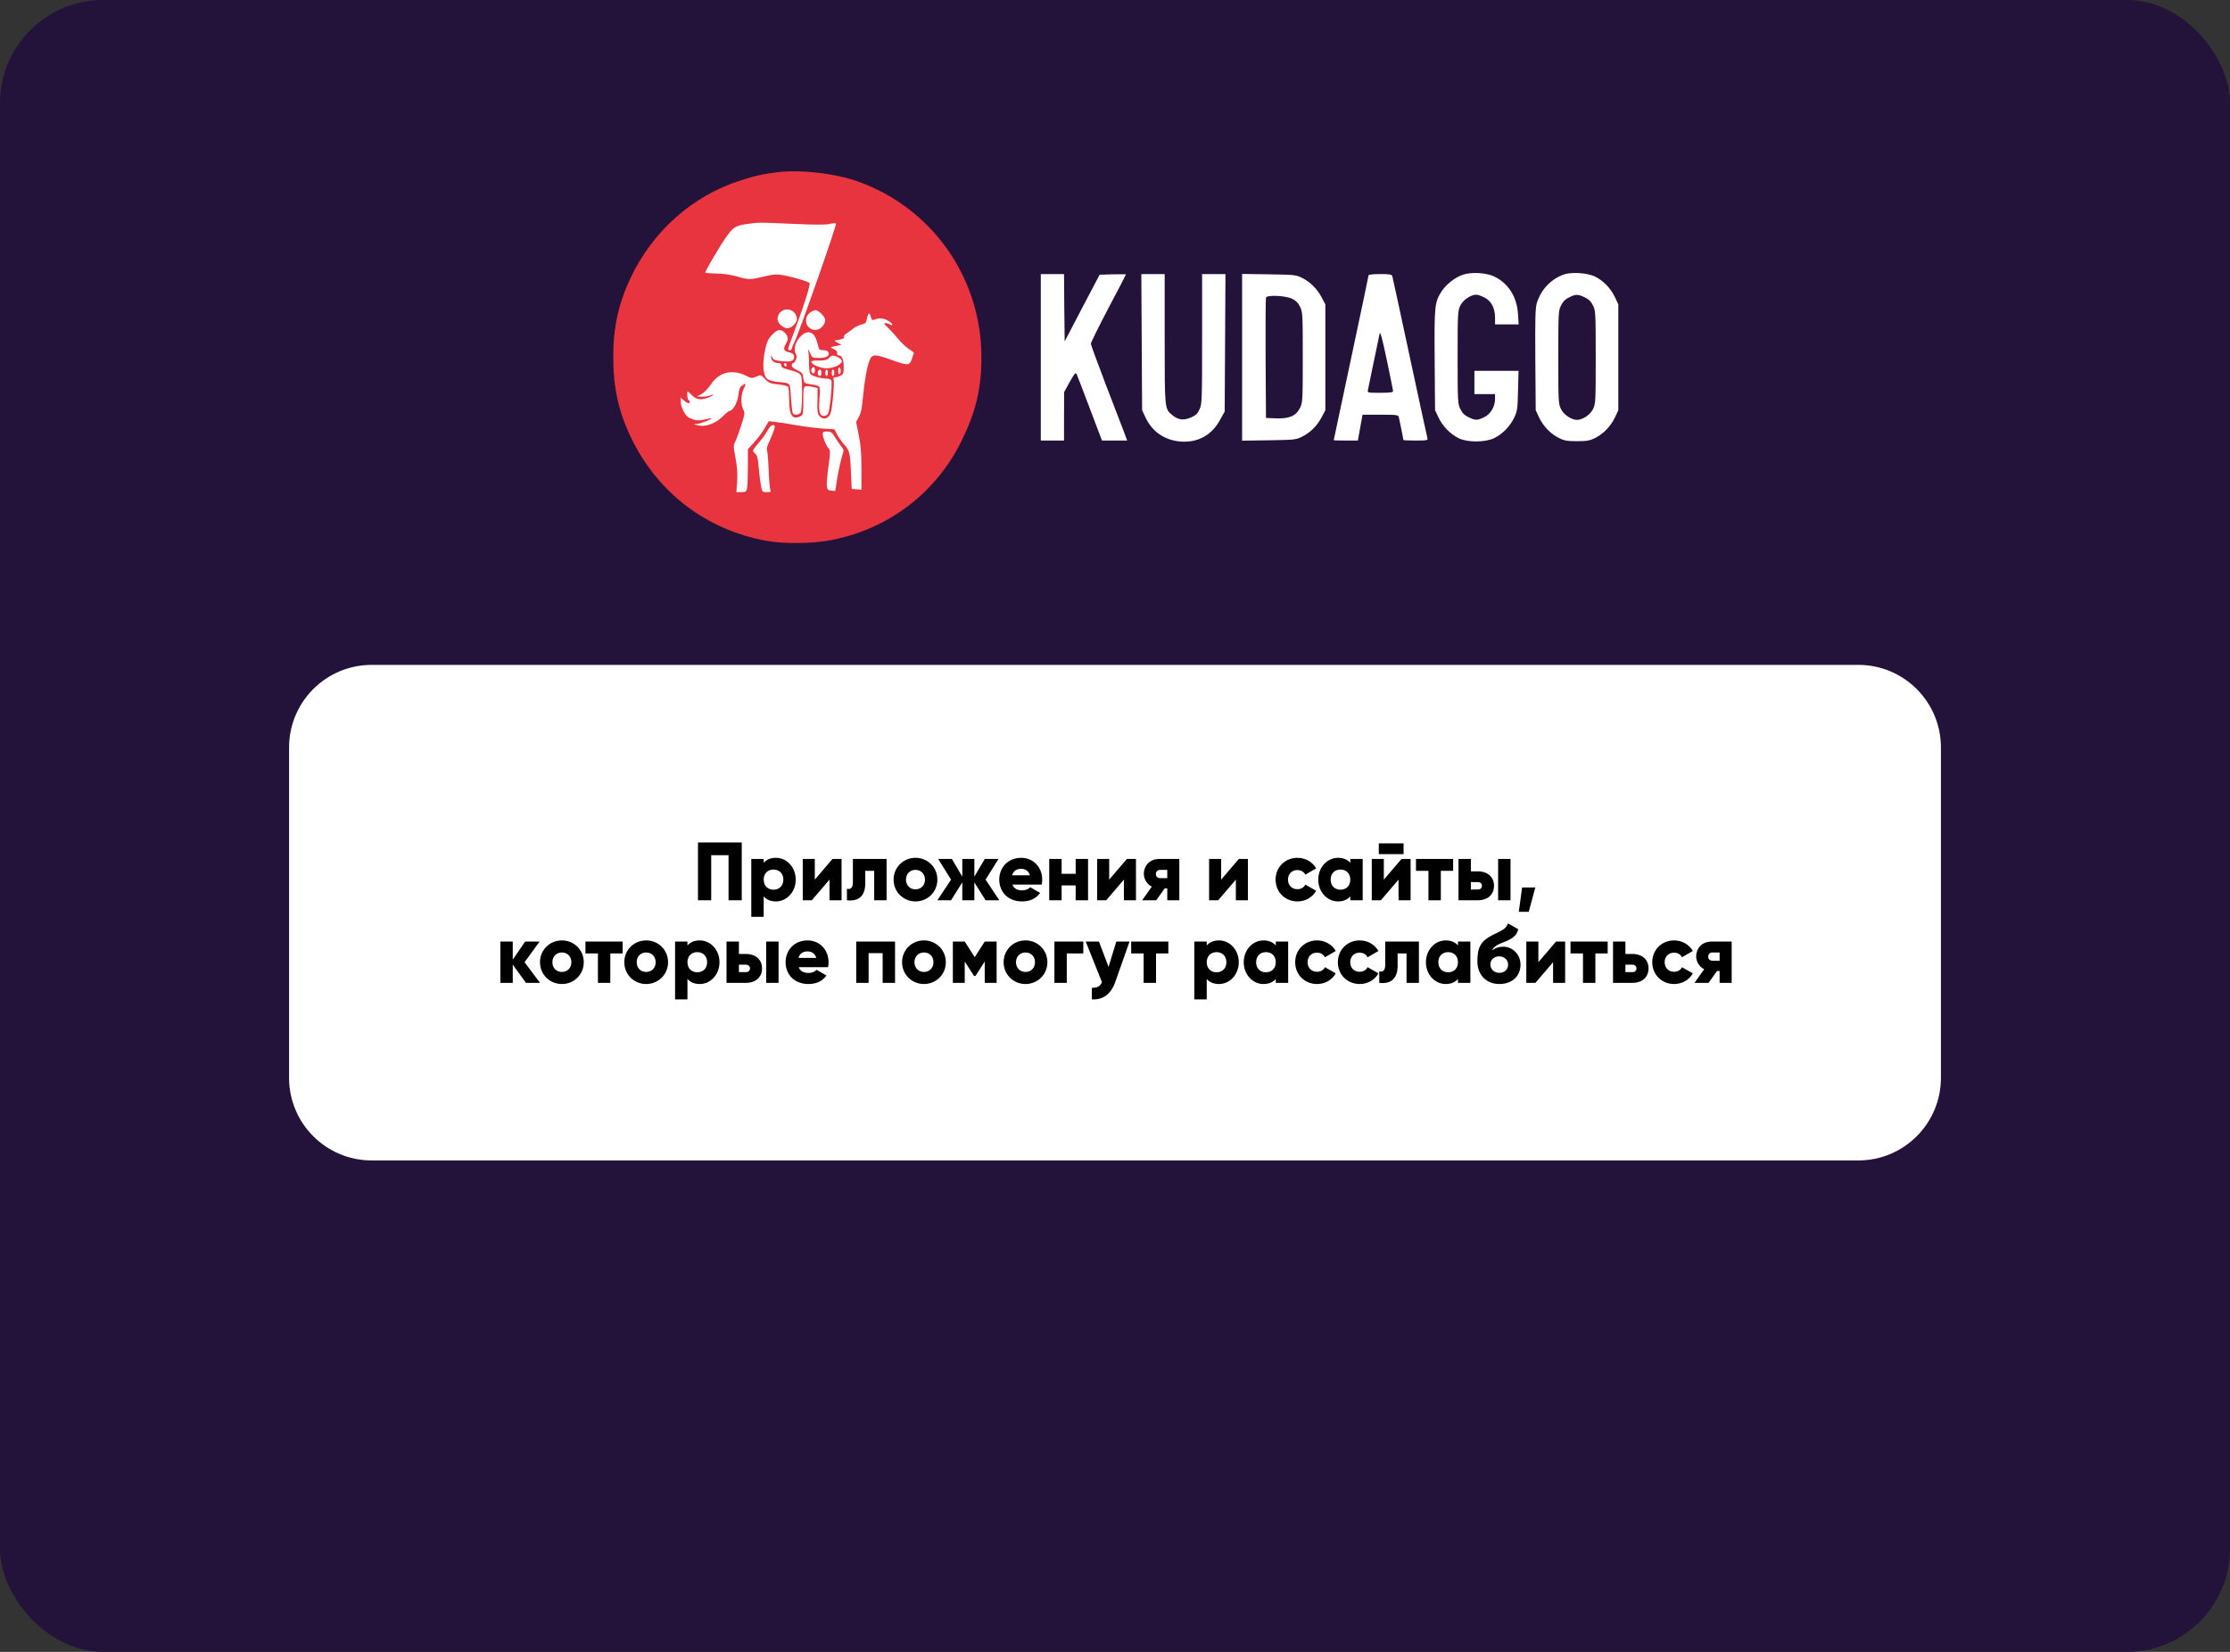
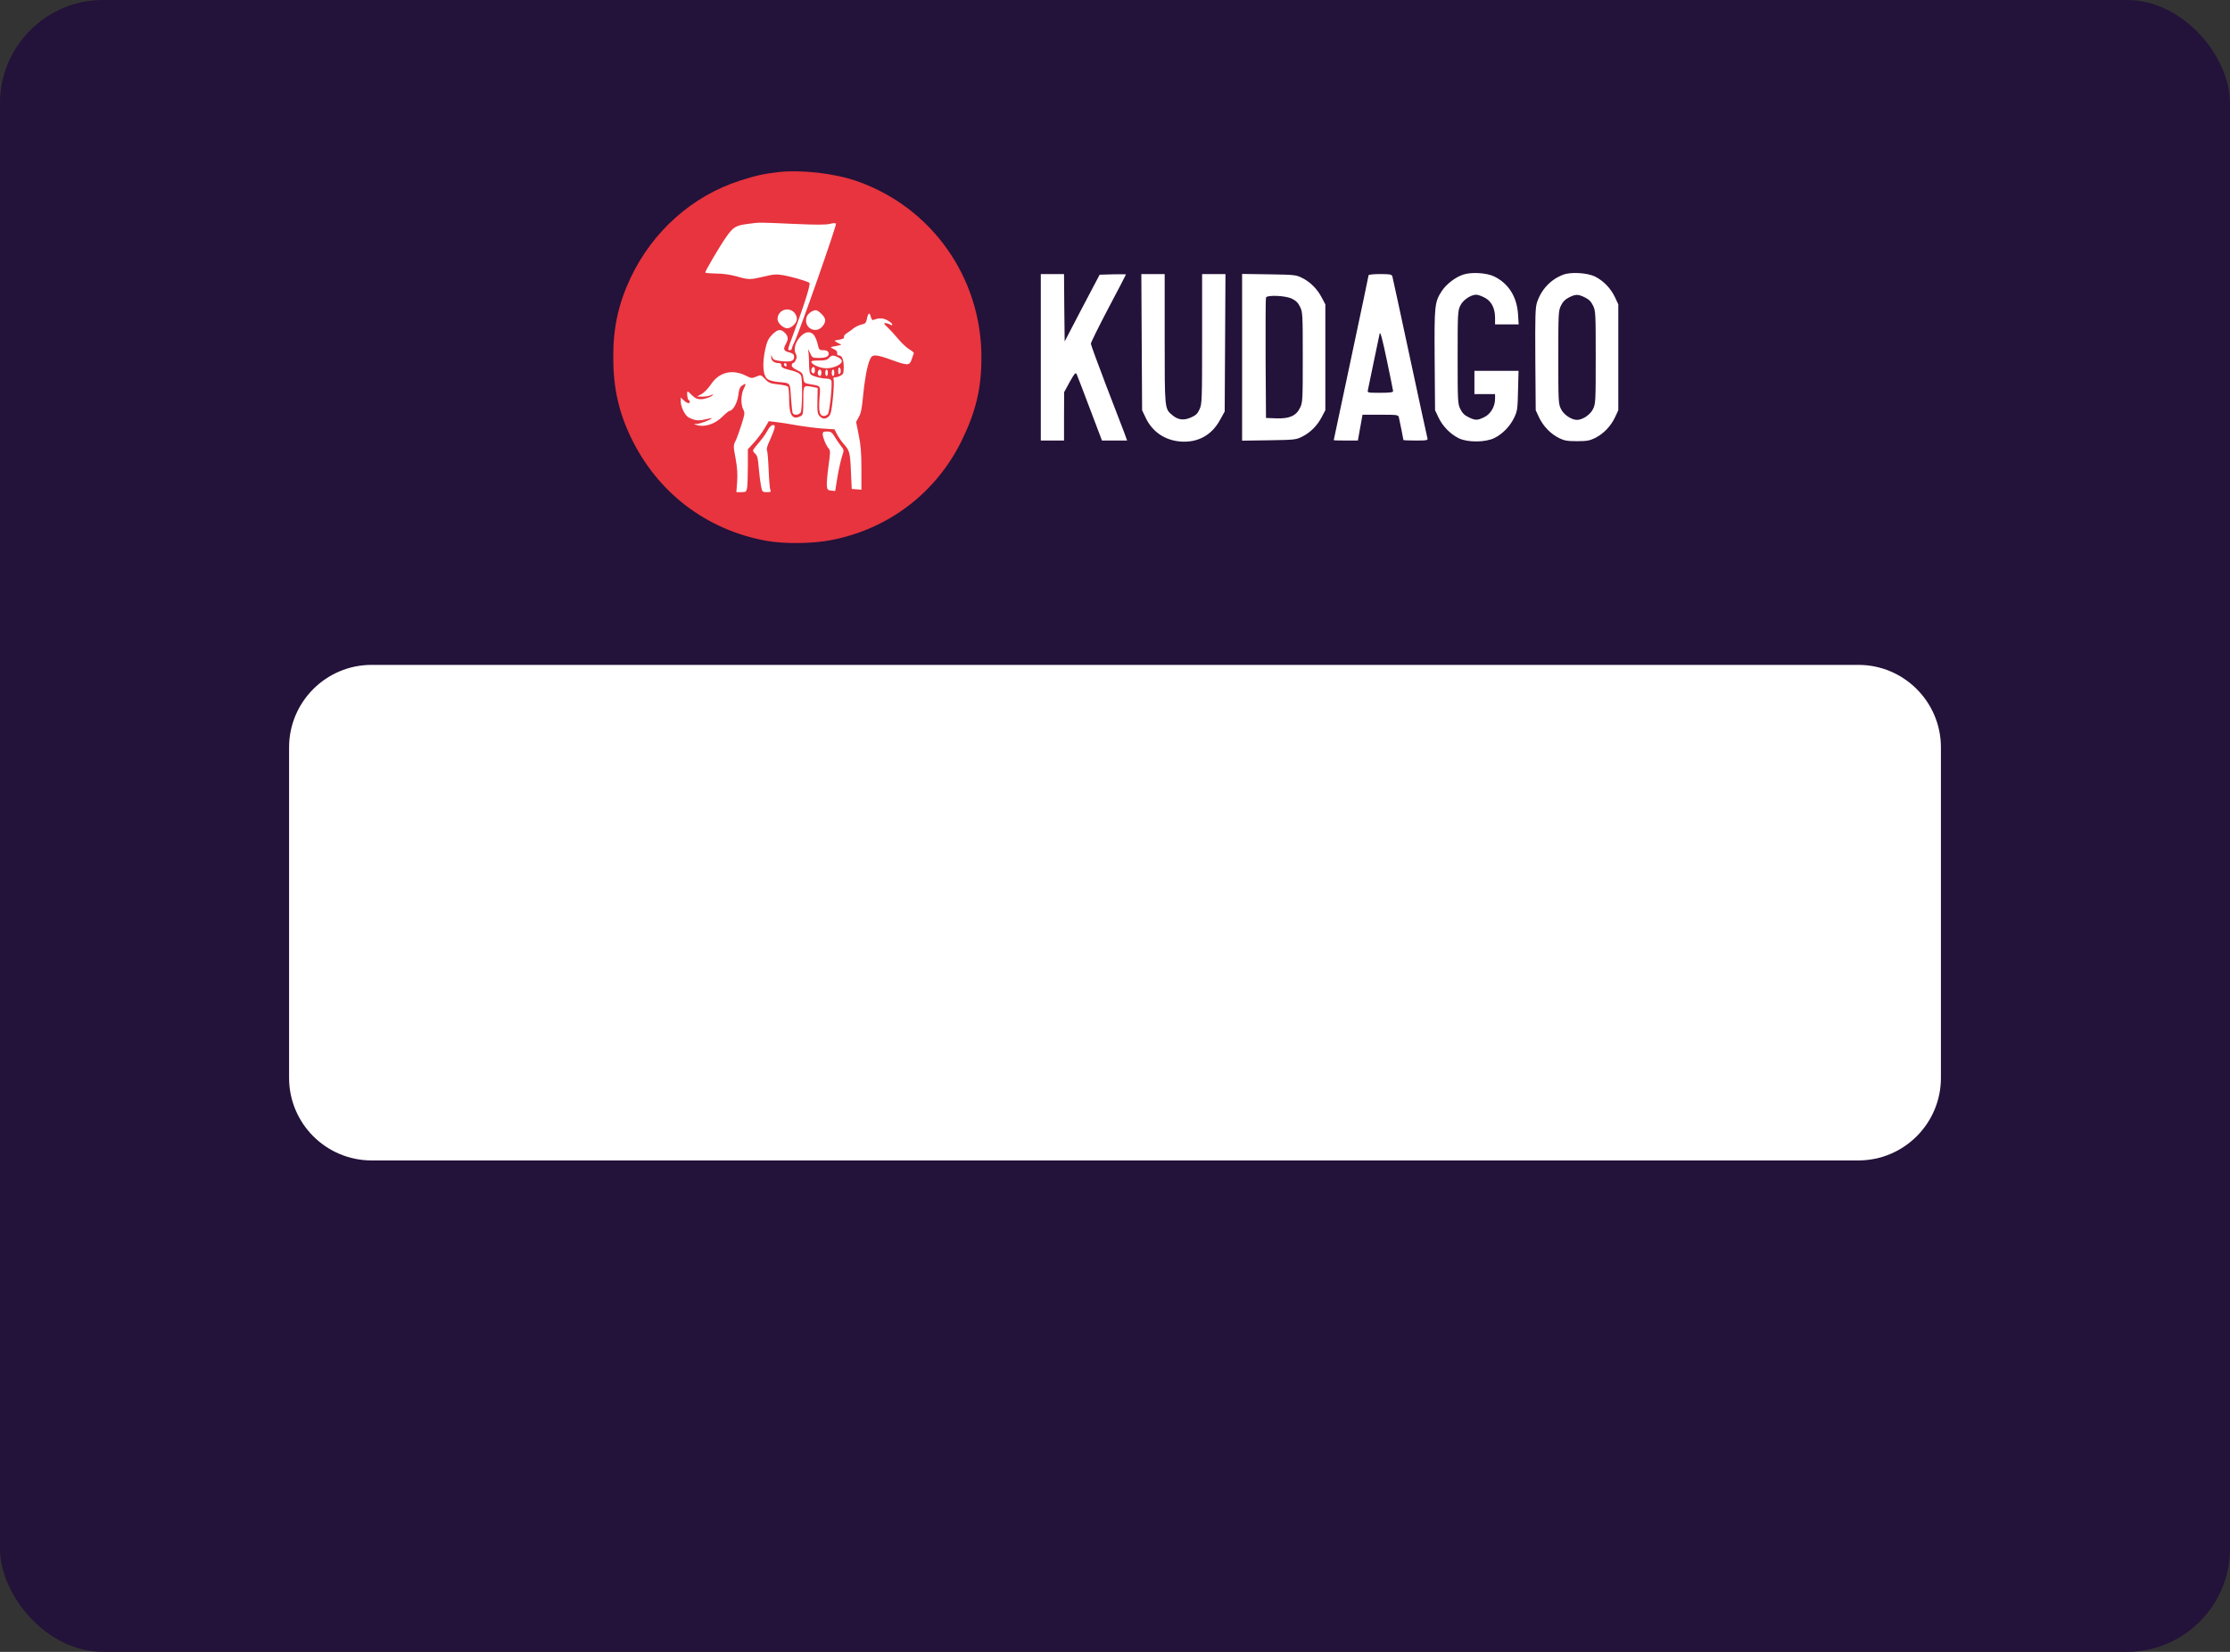
<svg xmlns="http://www.w3.org/2000/svg" width="1080" height="800" viewBox="0 0 1080 800" fill="none">
  <rect x="0" y="0" width="1080" height="800" fill="#333333" stroke="none" />
  <rect width="1080" height="800" rx="50" fill="#231239" />
  <path d="M140 362C140 339.909 157.909 322 180 322H900C922.091 322 940 339.909 940 362V522C940 544.091 922.091 562 900 562H180C157.909 562 140 544.091 140 522V362Z" fill="white" />
-   <path d="M359.237 408V436H352.837V414.16H344.437V436H338.037V408H359.237ZM375.812 415.44C381.052 415.44 385.372 420.04 385.372 426C385.372 431.96 381.052 436.56 375.812 436.56C373.132 436.56 371.172 435.64 369.852 434.12V444H363.852V416H369.852V417.88C371.172 416.36 373.132 415.44 375.812 415.44ZM374.612 430.88C377.372 430.88 379.372 429 379.372 426C379.372 423 377.372 421.12 374.612 421.12C371.852 421.12 369.852 423 369.852 426C369.852 429 371.852 430.88 374.612 430.88ZM403.174 416H407.574V436H401.734V426L393.174 436H388.774V416H394.614V426L403.174 416ZM429.377 416V436H423.377V421.76H419.057V427.72C419.057 433.76 416.017 436.68 410.177 436V430.4C412.057 430.96 413.057 429.8 413.057 427.32V416H429.377ZM443.374 436.56C437.494 436.56 432.774 431.96 432.774 426C432.774 420.04 437.494 415.44 443.374 415.44C449.254 415.44 453.974 420.04 453.974 426C453.974 431.96 449.254 436.56 443.374 436.56ZM443.374 430.72C445.974 430.72 447.974 428.84 447.974 426C447.974 423.16 445.974 421.28 443.374 421.28C440.774 421.28 438.774 423.16 438.774 426C438.774 428.84 440.774 430.72 443.374 430.72ZM483.966 436H477.326L471.886 427.32V436H466.046V427.32L460.606 436H453.966L460.606 426L454.366 416H461.006L466.046 424.56V416H471.886V424.56L476.926 416H483.566L477.326 426L483.966 436ZM490.306 428.4C491.066 430.48 492.906 431.2 495.106 431.2C496.746 431.2 498.146 430.56 498.946 429.68L503.746 432.44C501.786 435.16 498.826 436.56 495.026 436.56C488.186 436.56 483.946 431.96 483.946 426C483.946 420.04 488.266 415.44 494.586 415.44C500.426 415.44 504.746 419.96 504.746 426C504.746 426.84 504.666 427.64 504.506 428.4H490.306ZM490.186 423.92H498.786C498.146 421.6 496.346 420.76 494.546 420.76C492.266 420.76 490.746 421.88 490.186 423.92ZM520.949 416H526.949V436H520.949V428.8H514.149V436H508.149V416H514.149V423.2H520.949V416ZM545.752 416H550.152V436H544.312V426L535.752 436H531.352V416H537.192V426L545.752 416ZM571.155 416V436H565.315V430.24H564.075L559.955 436H553.155L557.835 429.4C555.355 428.16 553.955 425.6 553.955 423.12C553.955 419.6 556.555 416 561.395 416H571.155ZM561.915 421.28C560.635 421.28 559.795 422.04 559.795 423.32C559.795 424.56 560.635 425.28 561.915 425.28H565.315V421.28H561.915ZM599.971 416H604.371V436H598.531V426L589.971 436H585.571V416H591.411V426L599.971 416ZM628.374 436.56C622.294 436.56 617.774 431.96 617.774 426C617.774 420.04 622.294 415.44 628.374 415.44C632.254 415.44 635.694 417.48 637.414 420.56L632.174 423.6C631.494 422.2 630.054 421.36 628.294 421.36C625.694 421.36 623.774 423.24 623.774 426C623.774 428.76 625.694 430.64 628.294 430.64C630.054 430.64 631.534 429.8 632.174 428.4L637.414 431.4C635.694 434.52 632.294 436.56 628.374 436.56ZM653.958 416H659.958V436H653.958V434.12C652.638 435.64 650.678 436.56 647.998 436.56C642.758 436.56 638.438 431.96 638.438 426C638.438 420.04 642.758 415.44 647.998 415.44C650.678 415.44 652.638 416.36 653.958 417.88V416ZM649.198 430.88C651.958 430.88 653.958 429 653.958 426C653.958 423 651.958 421.12 649.198 421.12C646.438 421.12 644.438 423 644.438 426C644.438 429 646.438 430.88 649.198 430.88ZM667.76 413.64V408.44H679.76V413.64H667.76ZM678.76 416H683.16V436H677.32V426L668.76 436H664.36V416H670.2V426L678.76 416ZM703.763 416V421.76H697.803V436H691.803V421.76H685.763V416H703.763ZM715.712 422C720.552 422 723.552 424.8 723.552 429C723.552 433.2 720.552 436 715.712 436H706.352V416H712.352V422H715.712ZM725.552 416H731.552V436H725.552V416ZM715.752 430.8C716.952 430.8 717.712 430.04 717.712 429C717.712 427.96 716.952 427.2 715.752 427.2H712.352V430.8H715.752ZM743.562 429.8L740.362 441.6H735.562L737.162 429.8H743.562ZM261.529 476H254.729L248.329 467.16V476H242.329V456H248.329V464.76L254.329 456H261.329L254.049 466L261.529 476ZM272.124 476.56C266.244 476.56 261.524 471.96 261.524 466C261.524 460.04 266.244 455.44 272.124 455.44C278.004 455.44 282.724 460.04 282.724 466C282.724 471.96 278.004 476.56 272.124 476.56ZM272.124 470.72C274.724 470.72 276.724 468.84 276.724 466C276.724 463.16 274.724 461.28 272.124 461.28C269.524 461.28 267.524 463.16 267.524 466C267.524 468.84 269.524 470.72 272.124 470.72ZM301.537 456V461.76H295.577V476H289.577V461.76H283.537V456H301.537ZM312.945 476.56C307.065 476.56 302.345 471.96 302.345 466C302.345 460.04 307.065 455.44 312.945 455.44C318.825 455.44 323.545 460.04 323.545 466C323.545 471.96 318.825 476.56 312.945 476.56ZM312.945 470.72C315.545 470.72 317.545 468.84 317.545 466C317.545 463.16 315.545 461.28 312.945 461.28C310.345 461.28 308.345 463.16 308.345 466C308.345 468.84 310.345 470.72 312.945 470.72ZM338.898 455.44C344.138 455.44 348.458 460.04 348.458 466C348.458 471.96 344.138 476.56 338.898 476.56C336.218 476.56 334.258 475.64 332.938 474.12V484H326.938V456H332.938V457.88C334.258 456.36 336.218 455.44 338.898 455.44ZM337.698 470.88C340.458 470.88 342.458 469 342.458 466C342.458 463 340.458 461.12 337.698 461.12C334.938 461.12 332.938 463 332.938 466C332.938 469 334.938 470.88 337.698 470.88ZM361.22 462C366.06 462 369.06 464.8 369.06 469C369.06 473.2 366.06 476 361.22 476H351.86V456H357.86V462H361.22ZM371.06 456H377.06V476H371.06V456ZM361.26 470.8C362.46 470.8 363.22 470.04 363.22 469C363.22 467.96 362.46 467.2 361.26 467.2H357.86V470.8H361.26ZM386.83 468.4C387.59 470.48 389.43 471.2 391.63 471.2C393.27 471.2 394.67 470.56 395.47 469.68L400.27 472.44C398.31 475.16 395.35 476.56 391.55 476.56C384.71 476.56 380.47 471.96 380.47 466C380.47 460.04 384.79 455.44 391.11 455.44C396.95 455.44 401.27 459.96 401.27 466C401.27 466.84 401.19 467.64 401.03 468.4H386.83ZM386.71 463.92H395.31C394.67 461.6 392.87 460.76 391.07 460.76C388.79 460.76 387.27 461.88 386.71 463.92ZM433.473 456V476H427.473V461.6H420.673V476H414.673V456H433.473ZM447.476 476.56C441.596 476.56 436.876 471.96 436.876 466C436.876 460.04 441.596 455.44 447.476 455.44C453.356 455.44 458.076 460.04 458.076 466C458.076 471.96 453.356 476.56 447.476 476.56ZM447.476 470.72C450.076 470.72 452.076 468.84 452.076 466C452.076 463.16 450.076 461.28 447.476 461.28C444.876 461.28 442.876 463.16 442.876 466C442.876 468.84 444.876 470.72 447.476 470.72ZM482.67 456V476H476.91V465.68L472.43 472.64H471.71L467.23 465.68V476H461.47V456H467.23L472.07 463.56L476.91 456H482.67ZM496.655 476.56C490.775 476.56 486.055 471.96 486.055 466C486.055 460.04 490.775 455.44 496.655 455.44C502.535 455.44 507.255 460.04 507.255 466C507.255 471.96 502.535 476.56 496.655 476.56ZM496.655 470.72C499.255 470.72 501.255 468.84 501.255 466C501.255 463.16 499.255 461.28 496.655 461.28C494.055 461.28 492.055 463.16 492.055 466C492.055 468.84 494.055 470.72 496.655 470.72ZM524.649 456V461.76H516.649V476H510.649V456H524.649ZM540.632 456H547.032L540.192 475.4C537.952 481.76 533.992 484.28 528.792 484V478.4C531.472 478.4 532.752 477.76 533.672 475.64L525.832 456H532.232L536.872 468.28L540.632 456ZM565.834 456V461.76H559.874V476H553.874V461.76H547.834V456H565.834ZM590.383 455.44C595.623 455.44 599.943 460.04 599.943 466C599.943 471.96 595.623 476.56 590.383 476.56C587.703 476.56 585.743 475.64 584.423 474.12V484H578.423V456H584.423V457.88C585.743 456.36 587.703 455.44 590.383 455.44ZM589.183 470.88C591.943 470.88 593.943 469 593.943 466C593.943 463 591.943 461.12 589.183 461.12C586.423 461.12 584.423 463 584.423 466C584.423 469 586.423 470.88 589.183 470.88ZM617.865 456H623.865V476H617.865V474.12C616.545 475.64 614.585 476.56 611.905 476.56C606.665 476.56 602.345 471.96 602.345 466C602.345 460.04 606.665 455.44 611.905 455.44C614.585 455.44 616.545 456.36 617.865 457.88V456ZM613.105 470.88C615.865 470.88 617.865 469 617.865 466C617.865 463 615.865 461.12 613.105 461.12C610.345 461.12 608.345 463 608.345 466C608.345 469 610.345 470.88 613.105 470.88ZM637.866 476.56C631.786 476.56 627.266 471.96 627.266 466C627.266 460.04 631.786 455.44 637.866 455.44C641.746 455.44 645.186 457.48 646.906 460.56L641.666 463.6C640.986 462.2 639.546 461.36 637.786 461.36C635.186 461.36 633.266 463.24 633.266 466C633.266 468.76 635.186 470.64 637.786 470.64C639.546 470.64 641.026 469.8 641.666 468.4L646.906 471.4C645.186 474.52 641.786 476.56 637.866 476.56ZM658.53 476.56C652.45 476.56 647.93 471.96 647.93 466C647.93 460.04 652.45 455.44 658.53 455.44C662.41 455.44 665.85 457.48 667.57 460.56L662.33 463.6C661.65 462.2 660.21 461.36 658.45 461.36C655.85 461.36 653.93 463.24 653.93 466C653.93 468.76 655.85 470.64 658.45 470.64C660.21 470.64 661.69 469.8 662.33 468.4L667.57 471.4C665.85 474.52 662.45 476.56 658.53 476.56ZM687.19 456V476H681.19V461.76H676.87V467.72C676.87 473.76 673.83 476.68 667.99 476V470.4C669.87 470.96 670.87 469.8 670.87 467.32V456H687.19ZM706.107 456H712.107V476H706.107V474.12C704.787 475.64 702.827 476.56 700.147 476.56C694.907 476.56 690.587 471.96 690.587 466C690.587 460.04 694.907 455.44 700.147 455.44C702.827 455.44 704.787 456.36 706.107 457.88V456ZM701.347 470.88C704.107 470.88 706.107 469 706.107 466C706.107 463 704.107 461.12 701.347 461.12C698.587 461.12 696.587 463 696.587 466C696.587 469 698.587 470.88 701.347 470.88ZM726.189 476.56C719.549 476.56 715.509 471.84 715.509 465.68C715.509 459.24 716.749 455.84 723.149 452.68C727.429 450.56 729.189 450.04 730.349 447.2L735.309 450.04C734.509 453.4 732.029 454.88 727.789 456.48C724.229 457.8 723.189 458.96 722.629 460.36C724.069 459.08 726.029 458.48 728.109 458.48C731.789 458.48 736.389 461.52 736.389 467.2C736.389 472.6 732.469 476.56 726.189 476.56ZM726.149 471.16C728.629 471.16 730.389 469.48 730.389 467.2C730.389 464.88 728.549 463.16 726.029 463.16C723.949 463.16 721.789 464.56 721.789 467.04C721.789 469.48 723.709 471.16 726.149 471.16ZM753.604 456H758.004V476H752.164V466L743.604 476H739.204V456H745.044V466L753.604 456ZM778.607 456V461.76H772.647V476H766.647V461.76H760.607V456H778.607ZM790.556 462C795.396 462 798.396 464.8 798.396 469C798.396 473.2 795.396 476 790.556 476H781.196V456H787.196V462H790.556ZM790.596 470.8C791.796 470.8 792.556 470.04 792.556 469C792.556 467.96 791.796 467.2 790.596 467.2H787.196V470.8H790.596ZM810.796 476.56C804.716 476.56 800.196 471.96 800.196 466C800.196 460.04 804.716 455.44 810.796 455.44C814.676 455.44 818.116 457.48 819.836 460.56L814.596 463.6C813.916 462.2 812.476 461.36 810.716 461.36C808.116 461.36 806.196 463.24 806.196 466C806.196 468.76 808.116 470.64 810.716 470.64C812.476 470.64 813.956 469.8 814.596 468.4L819.836 471.4C818.116 474.52 814.716 476.56 810.796 476.56ZM838.655 456V476H832.815V470.24H831.575L827.455 476H820.655L825.335 469.4C822.855 468.16 821.455 465.6 821.455 463.12C821.455 459.6 824.055 456 828.895 456H838.655ZM829.415 461.28C828.135 461.28 827.295 462.04 827.295 463.32C827.295 464.56 828.135 465.28 829.415 465.28H832.815V461.28H829.415Z" fill="black" />
  <ellipse cx="385.5" cy="172.961" rx="85.5" ry="81" fill="white" />
  <path d="M376.939 83.352C369.876 84.165 365.939 85.04 358.376 87.477C335.251 94.915 316.064 111.977 305.314 134.727C299.501 147.165 296.939 158.727 297.001 173.04C297.001 187.665 299.564 199.352 305.564 211.852C318.376 238.54 342.001 256.602 371.126 261.915C379.689 263.477 393.689 263.352 402.689 261.54C430.376 256.165 453.251 238.727 465.626 213.665C472.626 199.415 475.314 188.165 475.314 173.04C475.314 134.477 451.314 100.477 415.189 87.79C404.126 83.915 388.189 82.102 376.939 83.352ZM384.001 108.415C395.001 108.915 400.189 108.915 401.939 108.415C403.251 108.04 404.564 107.977 404.876 108.29C405.376 108.79 387.251 160.477 384.751 165.665C384.001 167.102 383.439 168.602 383.439 168.977C383.439 169.29 383.001 169.602 382.439 169.602C381.376 169.602 381.439 169.227 383.876 162.727C389.501 147.727 392.751 137.415 392.001 136.977C390.689 136.102 383.564 134.04 379.439 133.29C376.064 132.727 374.751 132.79 370.064 133.915C363.251 135.54 362.689 135.54 356.751 133.852C353.626 132.977 350.001 132.477 346.751 132.477C343.876 132.415 341.564 132.227 341.564 131.977C341.564 131.165 348.314 119.665 351.564 114.977C355.126 109.852 356.251 109.165 362.814 108.352C367.876 107.665 367.314 107.665 384.001 108.415ZM384.876 151.602C385.439 152.29 385.939 153.54 385.939 154.415C385.939 156.415 383.314 158.977 381.251 158.977C379.314 158.977 376.564 156.415 376.564 154.602C376.564 150.165 381.939 148.165 384.876 151.602ZM397.876 152.04C399.939 154.102 400.126 155.54 398.689 157.602C395.439 162.29 388.814 158.79 390.689 153.415C391.251 151.852 393.501 150.227 395.189 150.227C395.689 150.227 396.876 151.04 397.876 152.04ZM423.314 154.852C425.564 153.915 427.564 153.977 429.626 155.04C430.814 155.665 431.939 156.54 432.064 156.977C432.251 157.665 432.064 157.727 431.064 157.165C430.376 156.79 429.314 156.477 428.689 156.477C427.876 156.477 428.189 157.04 429.814 158.477C431.001 159.602 433.439 162.227 435.189 164.352C436.939 166.415 439.376 168.665 440.564 169.29C441.814 169.977 442.689 170.79 442.564 171.165C442.376 171.477 441.939 172.852 441.501 174.102C440.501 177.102 439.689 177.165 431.751 174.29C423.689 171.415 422.376 171.415 421.189 174.415C419.876 177.477 418.626 184.665 417.876 192.852C417.439 197.727 416.939 200.227 415.939 201.915L414.626 204.352L415.876 210.665C416.876 215.477 417.189 219.352 417.189 227.102V237.165L414.876 236.977L412.501 236.79L412.126 228.665C411.751 219.165 411.439 218.165 408.689 215.102C407.564 213.852 406.064 211.665 405.376 210.352L404.126 207.915L398.314 207.54C395.126 207.29 389.439 206.602 385.626 205.915C381.876 205.227 377.314 204.54 375.501 204.352L372.314 203.977L370.314 207.415C369.251 209.29 366.939 212.352 365.251 214.227L362.189 217.602V226.04C362.189 230.665 362.001 235.352 361.814 236.415C361.439 238.165 361.189 238.352 359.001 238.352H356.626L357.001 233.29C357.251 229.665 357.064 226.54 356.251 222.04C355.126 216.04 355.126 215.727 356.251 213.477C356.876 212.227 358.126 208.665 359.126 205.602C360.689 200.54 360.814 199.915 359.939 198.29C358.689 195.852 358.814 190.915 360.251 188.165C361.501 185.665 361.314 185.352 359.314 186.79C358.314 187.477 357.876 188.665 357.564 191.415C357.126 195.102 354.939 198.977 353.314 198.977C353.001 198.977 351.439 200.227 349.876 201.79C346.439 205.227 341.564 206.915 337.939 205.977C335.689 205.352 335.689 205.352 337.501 205.29C339.251 205.227 344.689 203.102 344.689 202.54C344.689 202.415 343.314 202.665 341.564 203.102C338.439 203.915 336.314 203.665 333.501 202.165C331.751 201.227 329.689 197.04 329.689 194.54V192.54L331.126 193.852C332.626 195.29 334.064 195.665 334.064 194.665C334.064 194.29 333.814 193.852 333.439 193.665C332.876 193.29 332.501 189.602 333.064 189.602C333.251 189.602 334.189 190.415 335.189 191.477C336.626 192.852 337.689 193.352 339.376 193.352C341.439 193.352 345.314 191.915 345.314 191.102C345.314 190.977 344.751 191.102 344.126 191.477C343.439 191.79 341.689 192.102 340.189 192.102L337.501 192.04L339.751 190.852C341.001 190.165 342.939 188.165 344.314 186.165C348.251 180.165 354.751 178.602 361.439 182.04C363.814 183.227 364.126 183.29 366.251 182.415C368.501 181.415 368.501 181.477 370.501 183.54C372.251 185.415 373.001 185.727 376.876 186.165C379.314 186.415 381.439 186.915 381.689 187.352C381.939 187.727 382.189 190.602 382.189 193.665C382.189 201.29 383.876 203.602 387.876 201.477C388.939 200.852 389.064 200.102 389.064 193.977C389.064 186.29 388.939 186.477 394.001 187.477L396.001 187.915L395.876 194.04C395.751 199.227 395.939 200.415 396.876 201.477C398.314 203.04 399.939 203.102 401.439 201.602C402.376 200.665 402.814 198.665 403.376 192.79C403.814 188.602 403.939 184.665 403.751 183.977C403.439 183.04 403.626 182.727 404.501 182.727C405.126 182.727 406.314 182.352 407.126 181.915C408.439 181.227 408.626 180.727 408.626 177.54C408.564 173.915 407.751 172.102 406.126 172.102C405.626 172.102 405.314 171.665 405.439 170.977C405.564 170.29 405.001 169.602 403.751 169.04C402.126 168.29 402.064 168.102 403.126 167.915C403.814 167.79 405.064 167.54 405.939 167.352L407.501 166.977L405.626 165.977C404.001 165.102 403.939 164.915 405.001 164.79C408.251 164.227 409.001 163.915 408.751 163.165C408.564 162.79 409.189 161.915 410.126 161.352C411.126 160.727 412.626 159.665 413.501 158.915C414.439 158.227 416.126 157.415 417.251 157.165C418.939 156.852 419.439 156.352 419.751 154.852C420.376 151.54 421.126 150.977 421.689 153.29C422.126 154.915 422.501 155.227 423.314 154.852ZM380.501 161.602C381.751 163.102 381.814 164.415 380.626 166.477C379.189 169.04 379.501 169.977 382.064 170.602C383.689 170.977 384.439 171.54 384.564 172.477C384.876 174.727 383.251 175.415 378.689 174.915C375.314 174.54 374.501 174.29 374.064 173.165L373.501 171.79V173.165C373.439 174.665 375.064 175.852 377.126 175.852C378.001 175.852 378.439 176.227 378.439 177.04C378.439 177.915 379.189 178.352 381.439 178.915C386.126 180.04 387.689 180.852 388.064 182.29C388.689 184.665 388.501 198.352 387.814 199.665C387.064 201.04 384.376 201.29 383.876 199.977C383.689 199.477 383.314 196.102 383.064 192.477C382.564 185.04 383.126 185.602 376.626 184.977C374.814 184.79 372.626 184.227 371.876 183.727C369.501 182.165 369.001 176.29 370.689 168.79C371.564 165.102 372.189 163.852 374.126 161.915C376.751 159.29 378.376 159.165 380.501 161.602ZM394.001 162.04C394.626 162.665 395.501 164.602 395.939 166.415C396.626 169.477 396.814 169.602 398.751 169.602C400.064 169.602 400.939 169.977 401.189 170.602C401.876 172.415 400.376 173.352 396.751 173.352C393.376 173.352 393.376 173.352 392.189 170.665C391.501 169.227 391.126 168.727 391.376 169.602C391.626 170.477 391.814 173.352 391.814 176.04C391.876 179.665 392.126 181.04 392.814 181.477C394.251 182.415 397.939 183.352 400.189 183.352C401.501 183.352 402.376 183.727 402.626 184.352C403.189 185.915 401.814 199.54 400.939 200.54C400.501 201.04 399.626 201.477 399.001 201.477C396.939 201.477 396.439 199.29 396.876 192.977C397.376 186.477 397.689 186.977 392.501 186.102C389.439 185.54 389.376 185.477 389.064 183.04C388.814 180.852 388.439 180.415 386.126 179.29C384.439 178.54 383.439 177.665 383.439 176.977C383.439 176.352 383.751 175.852 384.064 175.852C384.439 175.852 385.064 175.165 385.439 174.29C386.001 173.102 385.939 172.352 385.314 171.165C384.189 169.04 385.314 165.29 387.876 162.79C390.064 160.602 392.251 160.29 394.001 162.04ZM406.001 173.102C407.189 173.665 407.814 174.477 407.689 175.102C407.376 176.665 403.564 178.352 400.314 178.352C397.376 178.352 393.376 176.727 392.939 175.352C392.751 174.79 393.751 174.602 396.501 174.602C399.439 174.602 400.564 174.352 401.439 173.415C402.751 171.915 403.626 171.852 406.001 173.102ZM380.939 176.852C380.939 177.352 380.689 177.602 380.314 177.415C380.001 177.227 379.689 176.79 379.689 176.415C379.689 176.102 380.001 175.852 380.314 175.852C380.689 175.852 380.939 176.29 380.939 176.852ZM394.689 179.29C394.689 180.915 393.814 181.352 393.126 180.227C392.564 179.352 393.189 177.727 394.064 177.727C394.376 177.727 394.689 178.415 394.689 179.29ZM407.189 179.602C407.189 180.227 406.939 180.977 406.564 181.165C406.189 181.415 405.939 180.727 405.939 179.602C405.939 178.477 406.189 177.79 406.564 178.04C406.939 178.227 407.189 178.977 407.189 179.602ZM397.814 180.54C397.814 182.165 396.939 182.602 396.251 181.477C395.689 180.602 396.314 178.977 397.189 178.977C397.501 178.977 397.814 179.665 397.814 180.54ZM400.939 180.54C400.939 181.415 400.689 182.102 400.314 182.102C400.001 182.102 399.689 181.415 399.689 180.54C399.689 179.665 400.001 178.977 400.314 178.977C400.689 178.977 400.939 179.665 400.939 180.54ZM404.064 180.54C404.064 181.415 403.814 182.102 403.439 182.102C403.126 182.102 402.814 181.415 402.814 180.54C402.814 179.665 403.126 178.977 403.439 178.977C403.814 178.977 404.064 179.665 404.064 180.54ZM375.064 207.54C374.814 208.54 373.814 211.102 372.814 213.29C371.751 215.415 371.126 217.54 371.439 217.977C371.689 218.352 372.064 222.602 372.251 227.415C372.439 232.227 372.814 236.665 373.064 237.227C373.501 238.165 373.251 238.352 371.376 238.352C369.189 238.352 369.126 238.29 368.501 235.04C368.189 233.29 367.689 229.352 367.439 226.352C367.126 222.165 366.751 220.665 365.876 219.852C365.189 219.29 364.689 218.54 364.689 218.227C364.689 217.852 365.939 216.165 367.501 214.415C369.001 212.665 370.939 210.04 371.689 208.54C372.626 206.852 373.564 205.852 374.314 205.852C375.251 205.852 375.376 206.165 375.064 207.54ZM404.314 211.602C405.189 213.102 406.564 215.102 407.376 216.102C408.814 217.915 408.814 217.915 407.751 221.165C407.189 222.977 406.189 227.415 405.564 231.102L404.501 237.79L402.564 237.602C400.876 237.415 400.626 237.165 400.439 235.227C400.314 234.04 400.689 229.727 401.251 225.665C402.189 218.977 402.189 218.165 401.314 217.165C400.064 215.79 398.439 211.852 398.439 210.227C398.439 209.227 398.814 208.977 400.564 208.977C402.376 208.977 402.939 209.352 404.314 211.602Z" fill="#E7343E" />
  <path d="M708.69 132.976C704.94 134.164 700.565 137.539 698.377 140.789C694.752 146.289 694.627 147.664 694.815 174.414L695.002 198.664L696.69 202.226C698.627 206.351 702.377 210.226 706.44 212.226C710.752 214.351 719.315 214.289 723.69 212.164C727.815 210.101 731.315 206.476 733.377 202.164C734.877 198.976 735.002 197.914 735.19 189.101L735.44 179.601H724.752H714.065V185.226V190.851H719.065H724.065V193.164C724.065 196.914 721.877 200.601 718.815 202.039C715.502 203.664 714.502 203.664 711.19 202.039C709.252 201.101 708.19 200.039 707.252 198.101C706.002 195.601 705.94 194.414 705.94 173.039C705.94 151.664 706.002 150.476 707.252 147.976C708.502 145.289 712.315 142.726 715.002 142.726C715.627 142.726 717.377 143.289 718.815 144.039C722.19 145.664 724.065 149.164 724.065 153.851V157.101H729.752H735.502L735.19 152.226C734.69 143.851 730.627 137.289 723.69 133.914C720.002 132.101 712.69 131.664 708.69 132.976Z" fill="white" />
  <path d="M757.065 133.039C751.065 135.289 746.44 140.164 744.378 146.477C743.565 148.977 743.44 152.977 743.565 174.039L743.753 198.664L745.378 202.164C747.44 206.477 750.94 210.102 755.065 212.164C757.628 213.414 759.065 213.664 763.753 213.664C768.44 213.664 769.878 213.414 772.44 212.164C776.565 210.102 780.065 206.477 782.128 202.164L783.753 198.664V173.039V147.414L782.128 143.914C780.065 139.602 776.565 135.977 772.44 133.914C768.69 132.102 760.753 131.602 757.065 133.039ZM767.565 144.039C769.503 144.977 770.565 146.039 771.503 147.977C772.753 150.477 772.815 151.664 772.815 173.039C772.815 194.414 772.753 195.602 771.503 198.102C770.253 200.789 766.44 203.352 763.753 203.352C761.065 203.352 757.253 200.789 756.003 198.102C754.753 195.602 754.69 194.414 754.69 173.039C754.69 151.727 754.753 150.477 756.003 147.977C756.878 146.102 758.003 144.977 759.878 144.039C763.128 142.414 764.253 142.414 767.565 144.039Z" fill="white" />
  <path d="M504.062 173.039V213.352H509.688H515.313V201.602L515.375 189.914L518.063 184.977C520.438 180.789 520.875 180.227 521.438 181.227C521.75 181.914 524.625 189.352 527.813 197.852L533.688 213.352H539.75H545.875L544.438 209.414C543.625 207.289 539.625 196.977 535.625 186.477C531.625 175.977 528.313 166.977 528.313 166.477C528.25 165.977 532.063 158.289 536.75 149.352C541.438 140.477 545.313 133.102 545.313 132.914C545.313 132.789 542.438 132.789 538.938 132.852L532.563 133.039L524.063 149.164L515.625 165.352L515.438 149.039L515.313 132.727H509.688H504.062V173.039Z" fill="white" />
  <path d="M552.938 165.667L553.125 198.667L554.812 202.229C558.062 209.167 564.188 213.292 571.938 213.854C580.188 214.417 586.875 210.729 590.875 203.354L593.125 199.292L593.312 165.979L593.5 132.729H587.812H582.188V164.104C582.188 193.917 582.125 195.667 580.938 198.229C580 200.354 579.125 201.167 576.812 202.167C573.312 203.729 570.562 203.417 567.75 201.042C564 197.917 564.062 198.229 564.062 163.979V132.729H558.438H552.75L552.938 165.667Z" fill="white" />
  <path d="M601.562 173.039V213.414L614.562 213.227C626.812 213.039 627.688 212.977 630.625 211.477C634.562 209.539 637.938 206.164 640.125 201.977L641.875 198.664V173.039V147.414L640.125 144.102C637.938 139.914 634.562 136.539 630.625 134.602C627.688 133.102 626.812 133.039 614.562 132.852L601.562 132.664V173.039ZM625.688 144.664C627.625 145.602 628.688 146.664 629.625 148.602C630.875 151.102 630.938 152.289 630.938 173.039C630.938 193.789 630.875 194.977 629.625 197.477C627.75 201.414 624.438 202.852 618 202.602L613.125 202.414L612.938 173.664C612.875 157.852 612.938 144.539 613.125 144.102C613.625 142.789 622.562 143.102 625.688 144.664Z" fill="white" />
  <path d="M662.813 133.289C662.813 133.602 659 151.664 654.375 173.414C649.75 195.164 645.938 213.039 645.938 213.164C645.938 213.289 648.563 213.352 651.75 213.352H657.625L658.75 207.102L659.875 200.852H668.5C677 200.852 677.188 200.914 677.5 202.227C678 204.414 679.688 212.789 679.688 213.102C679.688 213.227 682.375 213.352 685.688 213.352C691.063 213.352 691.625 213.227 691.313 212.227C691.125 211.664 687.313 193.977 682.813 173.039C678.313 152.039 674.5 134.414 674.313 133.789C674 132.914 673.188 132.727 668.375 132.727C665.313 132.727 662.813 132.977 662.813 133.289ZM674.688 189.414C674.688 190.039 673 190.227 668.438 190.227C662.25 190.227 662.188 190.227 662.5 188.789C662.688 188.039 663.938 181.914 665.313 175.227C666.688 168.539 668 162.352 668.188 161.477C668.5 160.414 669.563 164.477 671.625 174.289C673.313 182.164 674.625 189.039 674.688 189.414Z" fill="white" />
</svg>